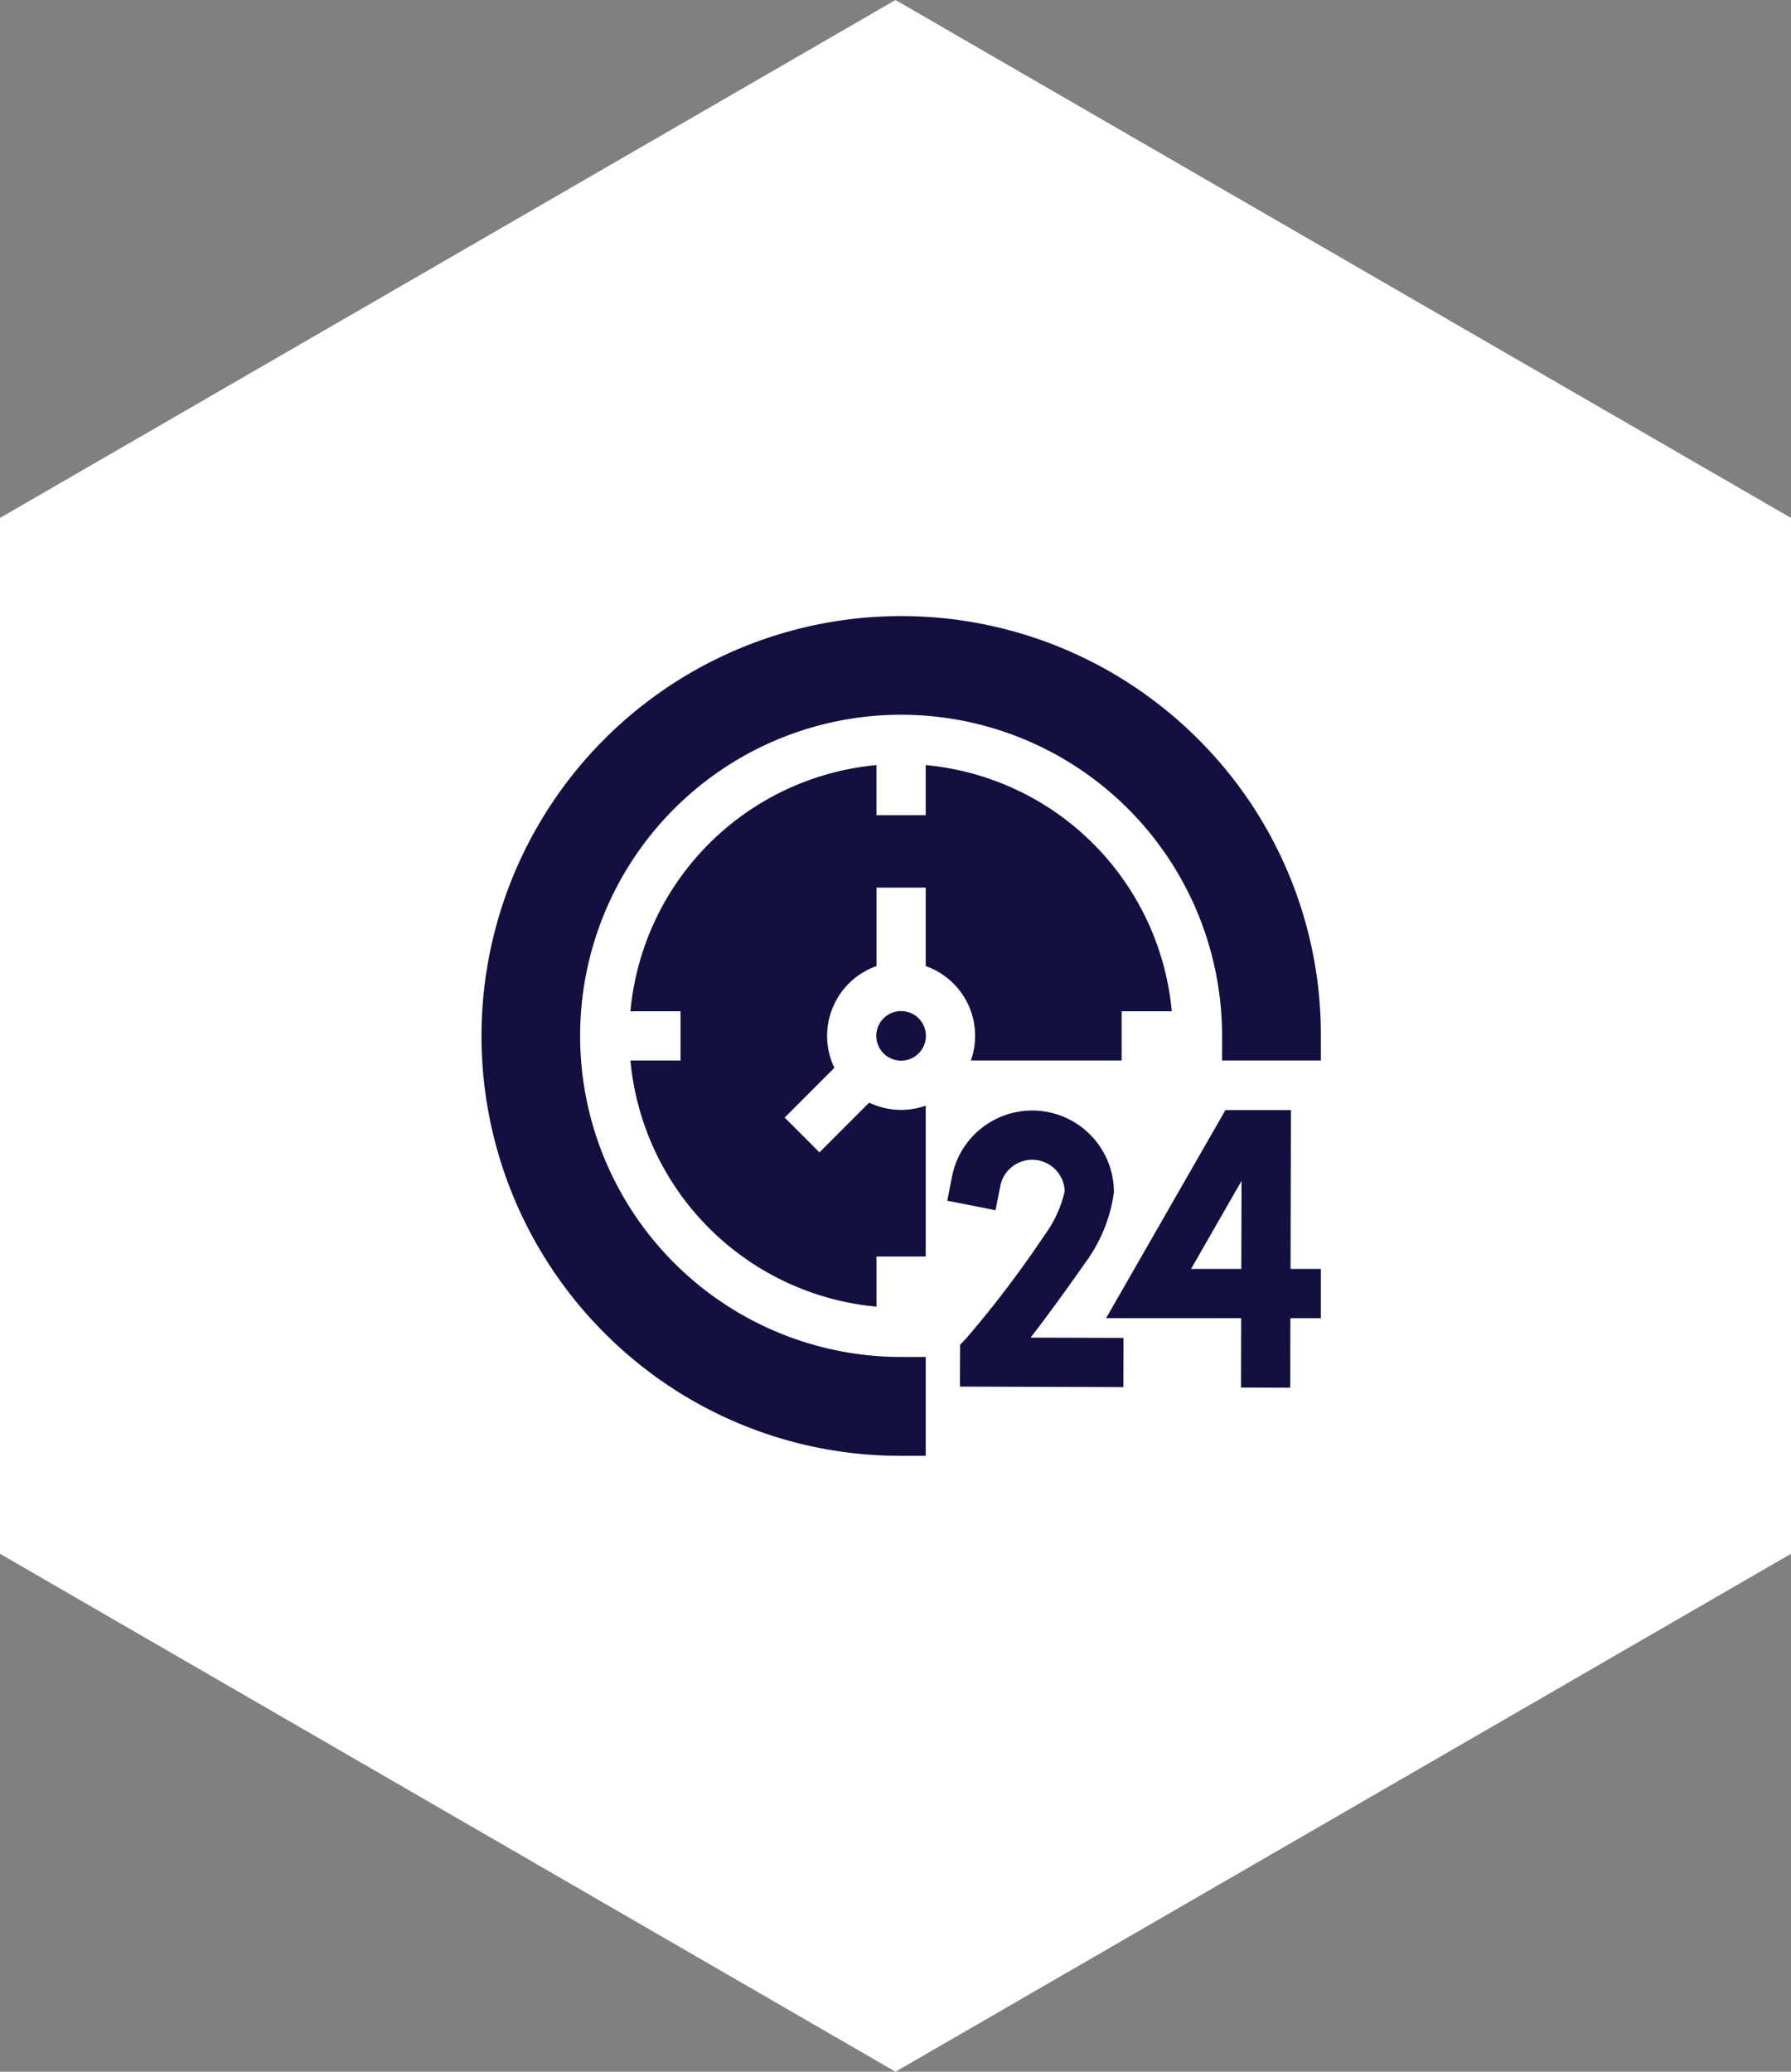
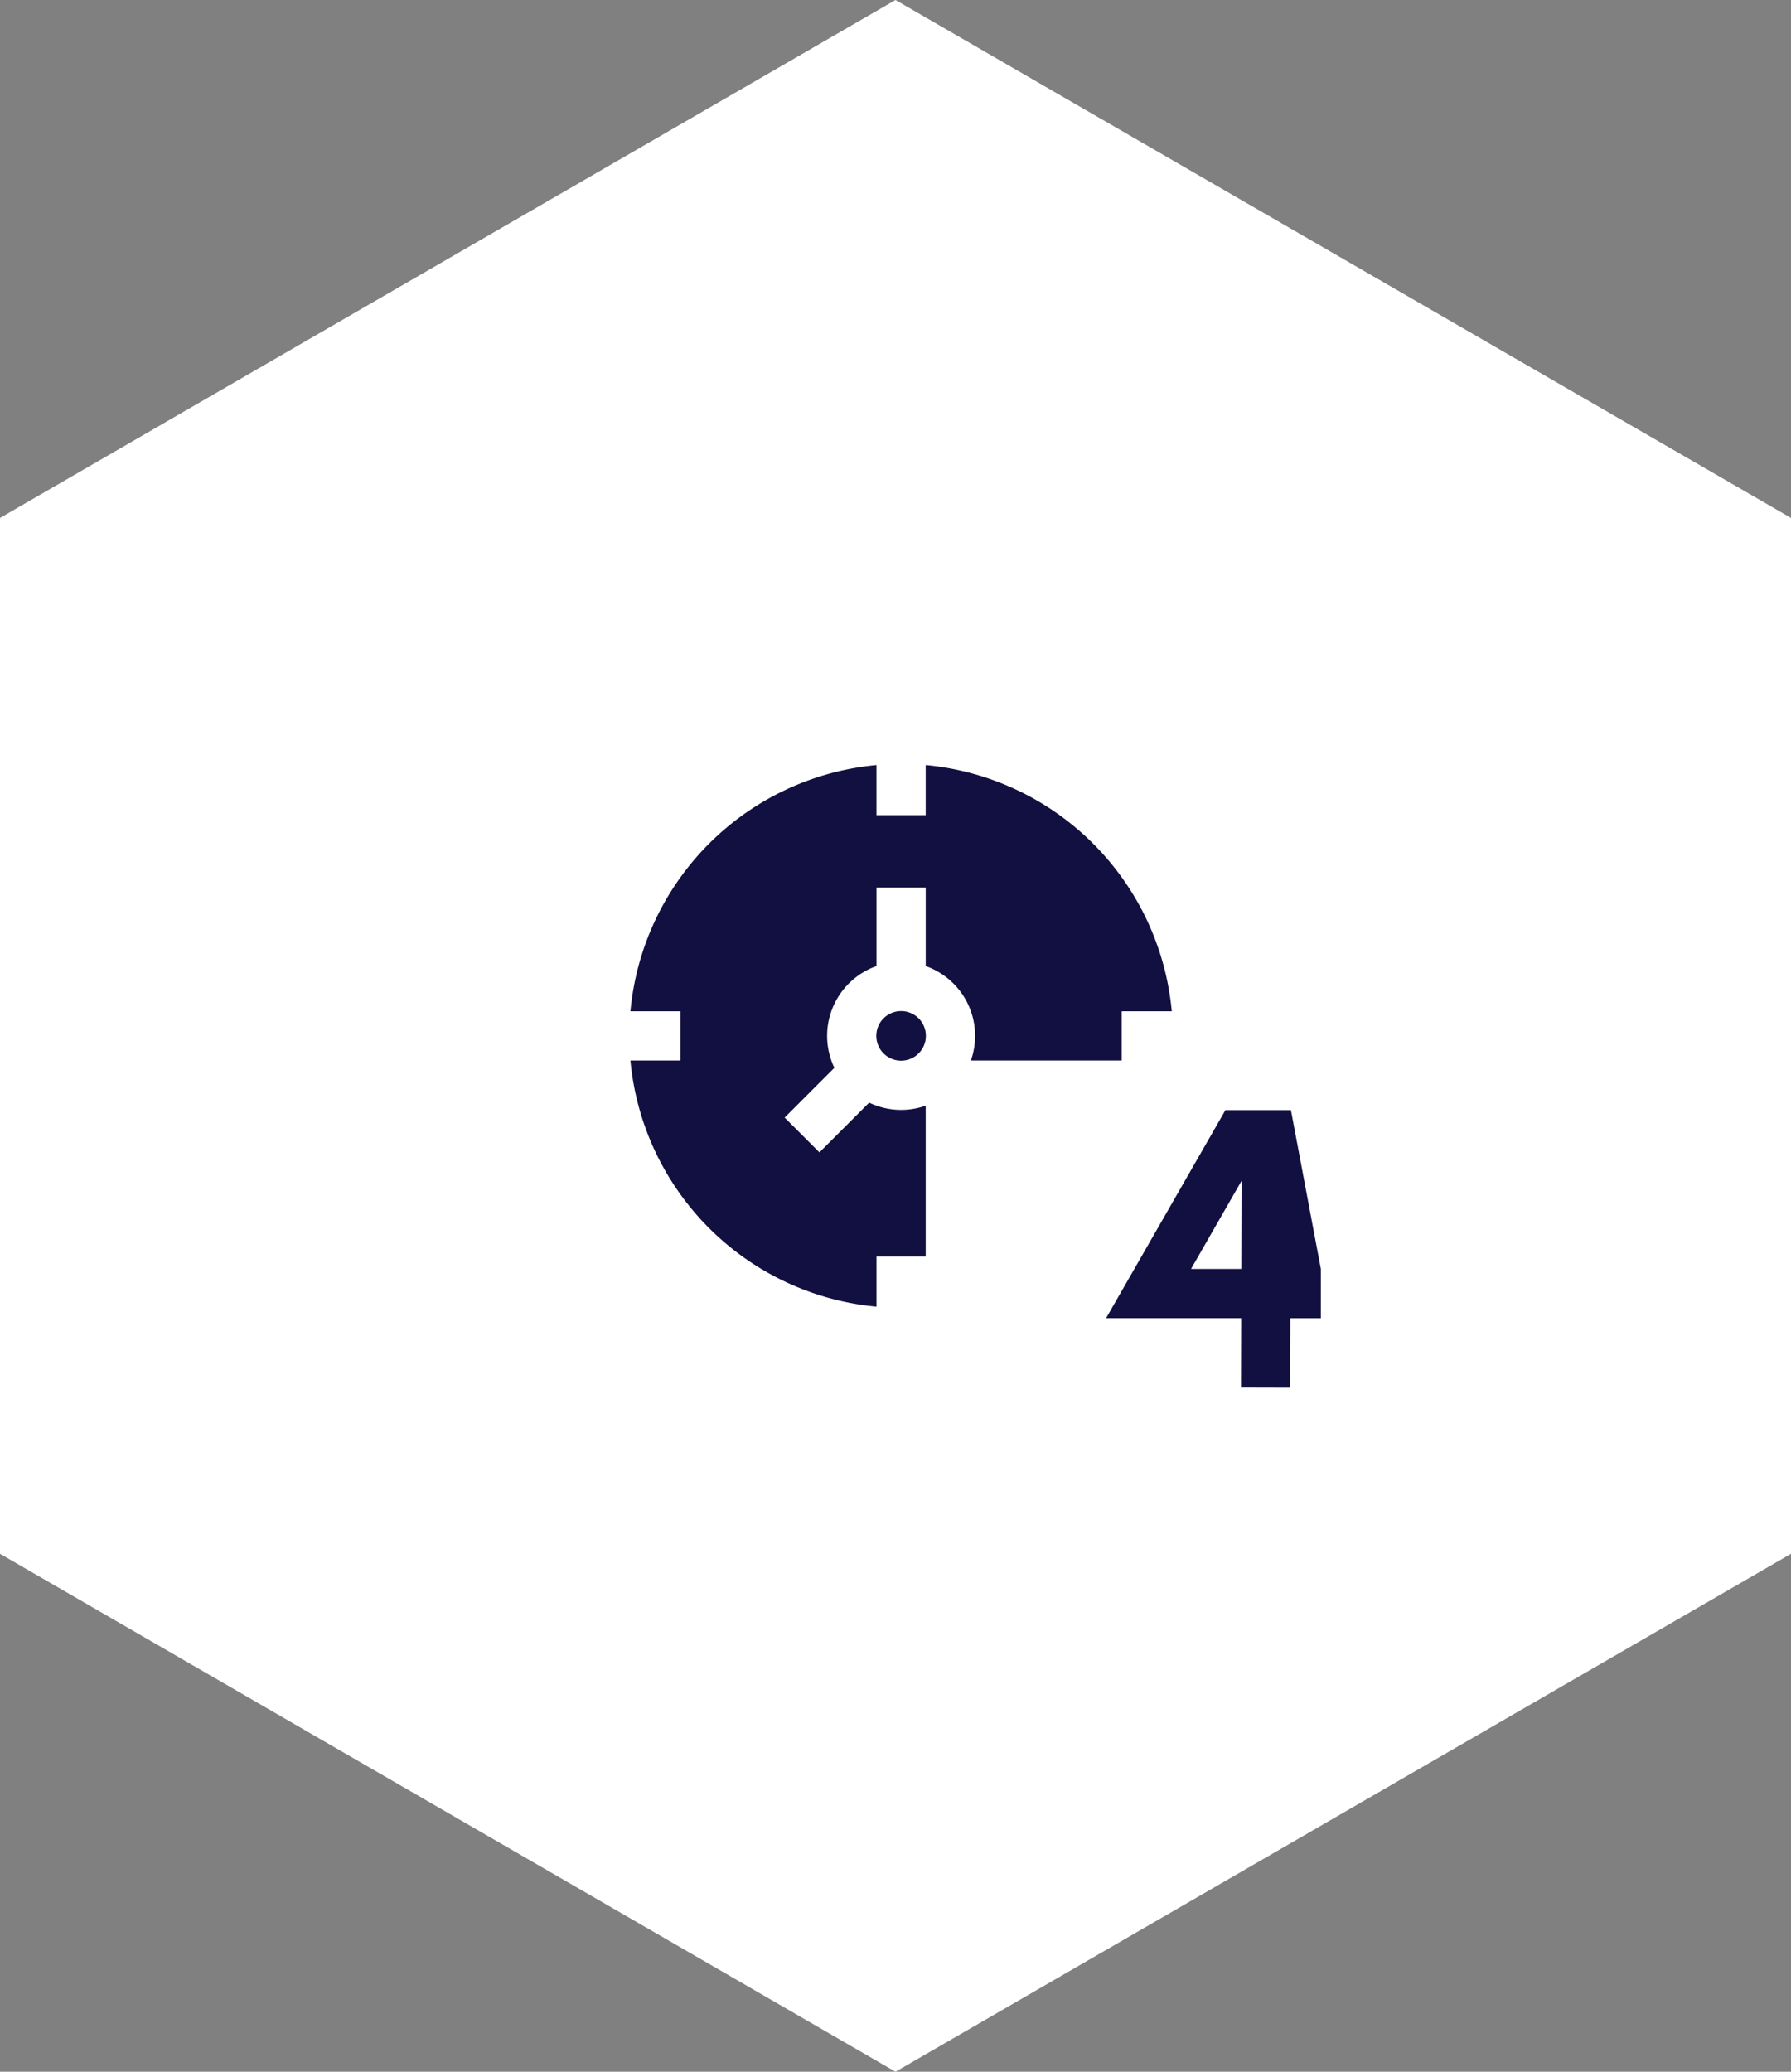
<svg xmlns="http://www.w3.org/2000/svg" width="160" height="185" viewBox="0 0 160 185">
  <rect x="0" y="0" width="160" height="185" fill="#808080" stroke="none" />
  <g id="_247_active" data-name="247_active" transform="translate(-1471 -2130)">
    <path id="Polygon_19" data-name="Polygon 19" d="M138.75,0,185,80l-46.25,80H46.25L0,80,46.25,0Z" transform="translate(1631 2130) rotate(90)" fill="#fff" />
    <g id="_247" data-name="247" transform="translate(1514 2185)">
      <g id="Group_967" data-name="Group 967">
-         <path id="Path_755" data-name="Path 755" d="M397.533,301.25h-5.85l-10.661,18.579H393.09l-.016,6.2,4.395.011.016-6.207h2.723v-4.395H397.5ZM393.1,315.434H388.61l4.512-7.863Z" transform="translate(-325.208 -257.122)" fill="#111040" />
-         <path id="Path_756" data-name="Path 756" d="M296.439,315.243a13.754,13.754,0,0,0,2.616-6.361,7.3,7.3,0,0,0-14.464-1.413l-.423,2.156,4.312.847.423-2.156a2.906,2.906,0,0,1,5.755.445,10.384,10.384,0,0,1-1.819,3.962,95.754,95.754,0,0,1-6.926,9.135l-.6.633-.014,3.734,14.6.045.013-4.395-8.3-.025C292.769,320.351,294.363,318.21,296.439,315.243Z" transform="translate(-242.542 -257.405)" fill="#111040" />
+         <path id="Path_755" data-name="Path 755" d="M397.533,301.25h-5.85l-10.661,18.579H393.09l-.016,6.2,4.395.011.016-6.207h2.723v-4.395ZM393.1,315.434H388.61l4.512-7.863Z" transform="translate(-325.208 -257.122)" fill="#111040" />
        <g id="Group_966" data-name="Group 966">
          <g id="Group_965" data-name="Group 965">
            <path id="Path_757" data-name="Path 757" d="M139.293,112.915a24.32,24.32,0,0,0-21.984-21.983V95.41h-4.395V90.933a24.319,24.319,0,0,0-21.982,21.982H95.41v4.395H90.932a24.32,24.32,0,0,0,21.983,21.984v-4.479h4.395V121.345a6.6,6.6,0,0,1-5.051-.272l-4.442,4.442-3.107-3.107,4.442-4.442a6.607,6.607,0,0,1,3.764-9.087v-7.005h4.395v7.005a6.606,6.606,0,0,1,4.036,8.43h13.469v-4.395Z" transform="translate(-77.612 -77.612)" fill="#111040" />
            <circle id="Ellipse_16" data-name="Ellipse 16" cx="2.216" cy="2.216" r="2.216" transform="translate(35.284 35.284)" fill="#111040" />
-             <path id="Path_758" data-name="Path 758" d="M64.016,10.983A37.5,37.5,0,0,0,10.984,64.017,37.254,37.254,0,0,0,37.5,75h2.2V66.174H37.5A28.674,28.674,0,1,1,66.174,37.5v2.2H75V37.5A37.254,37.254,0,0,0,64.016,10.983Z" fill="#111040" />
          </g>
        </g>
      </g>
    </g>
  </g>
</svg>